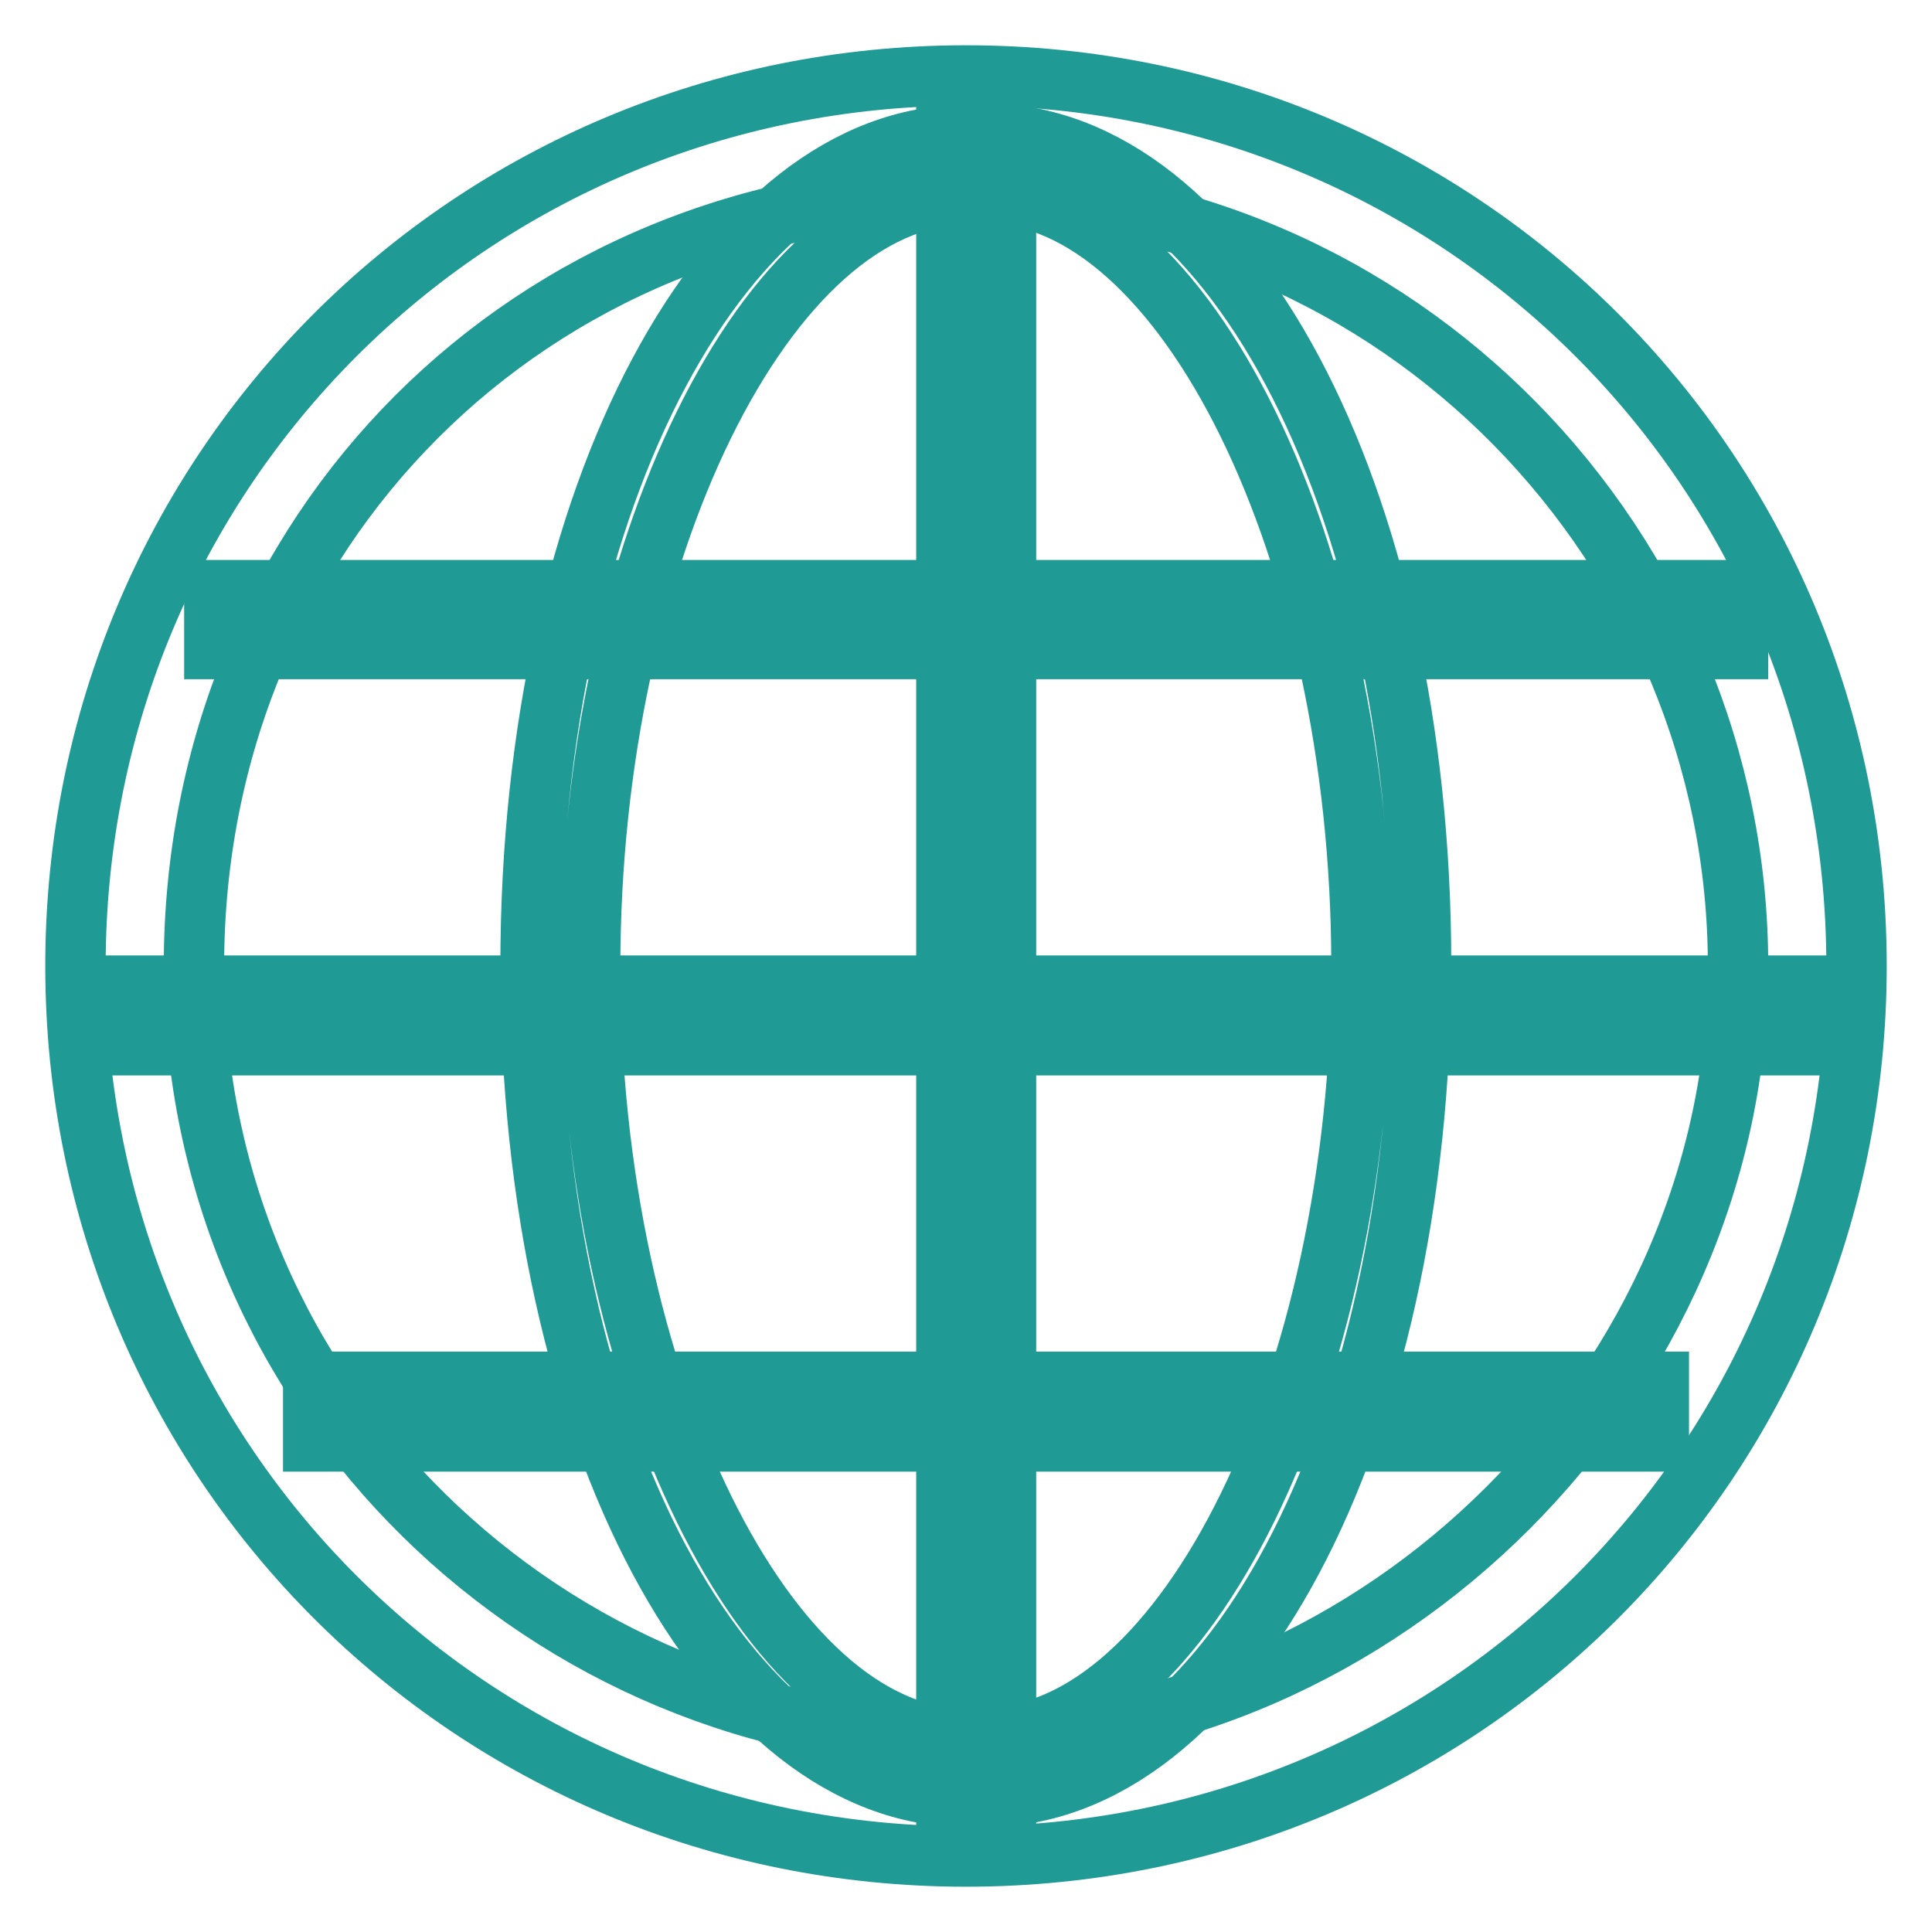
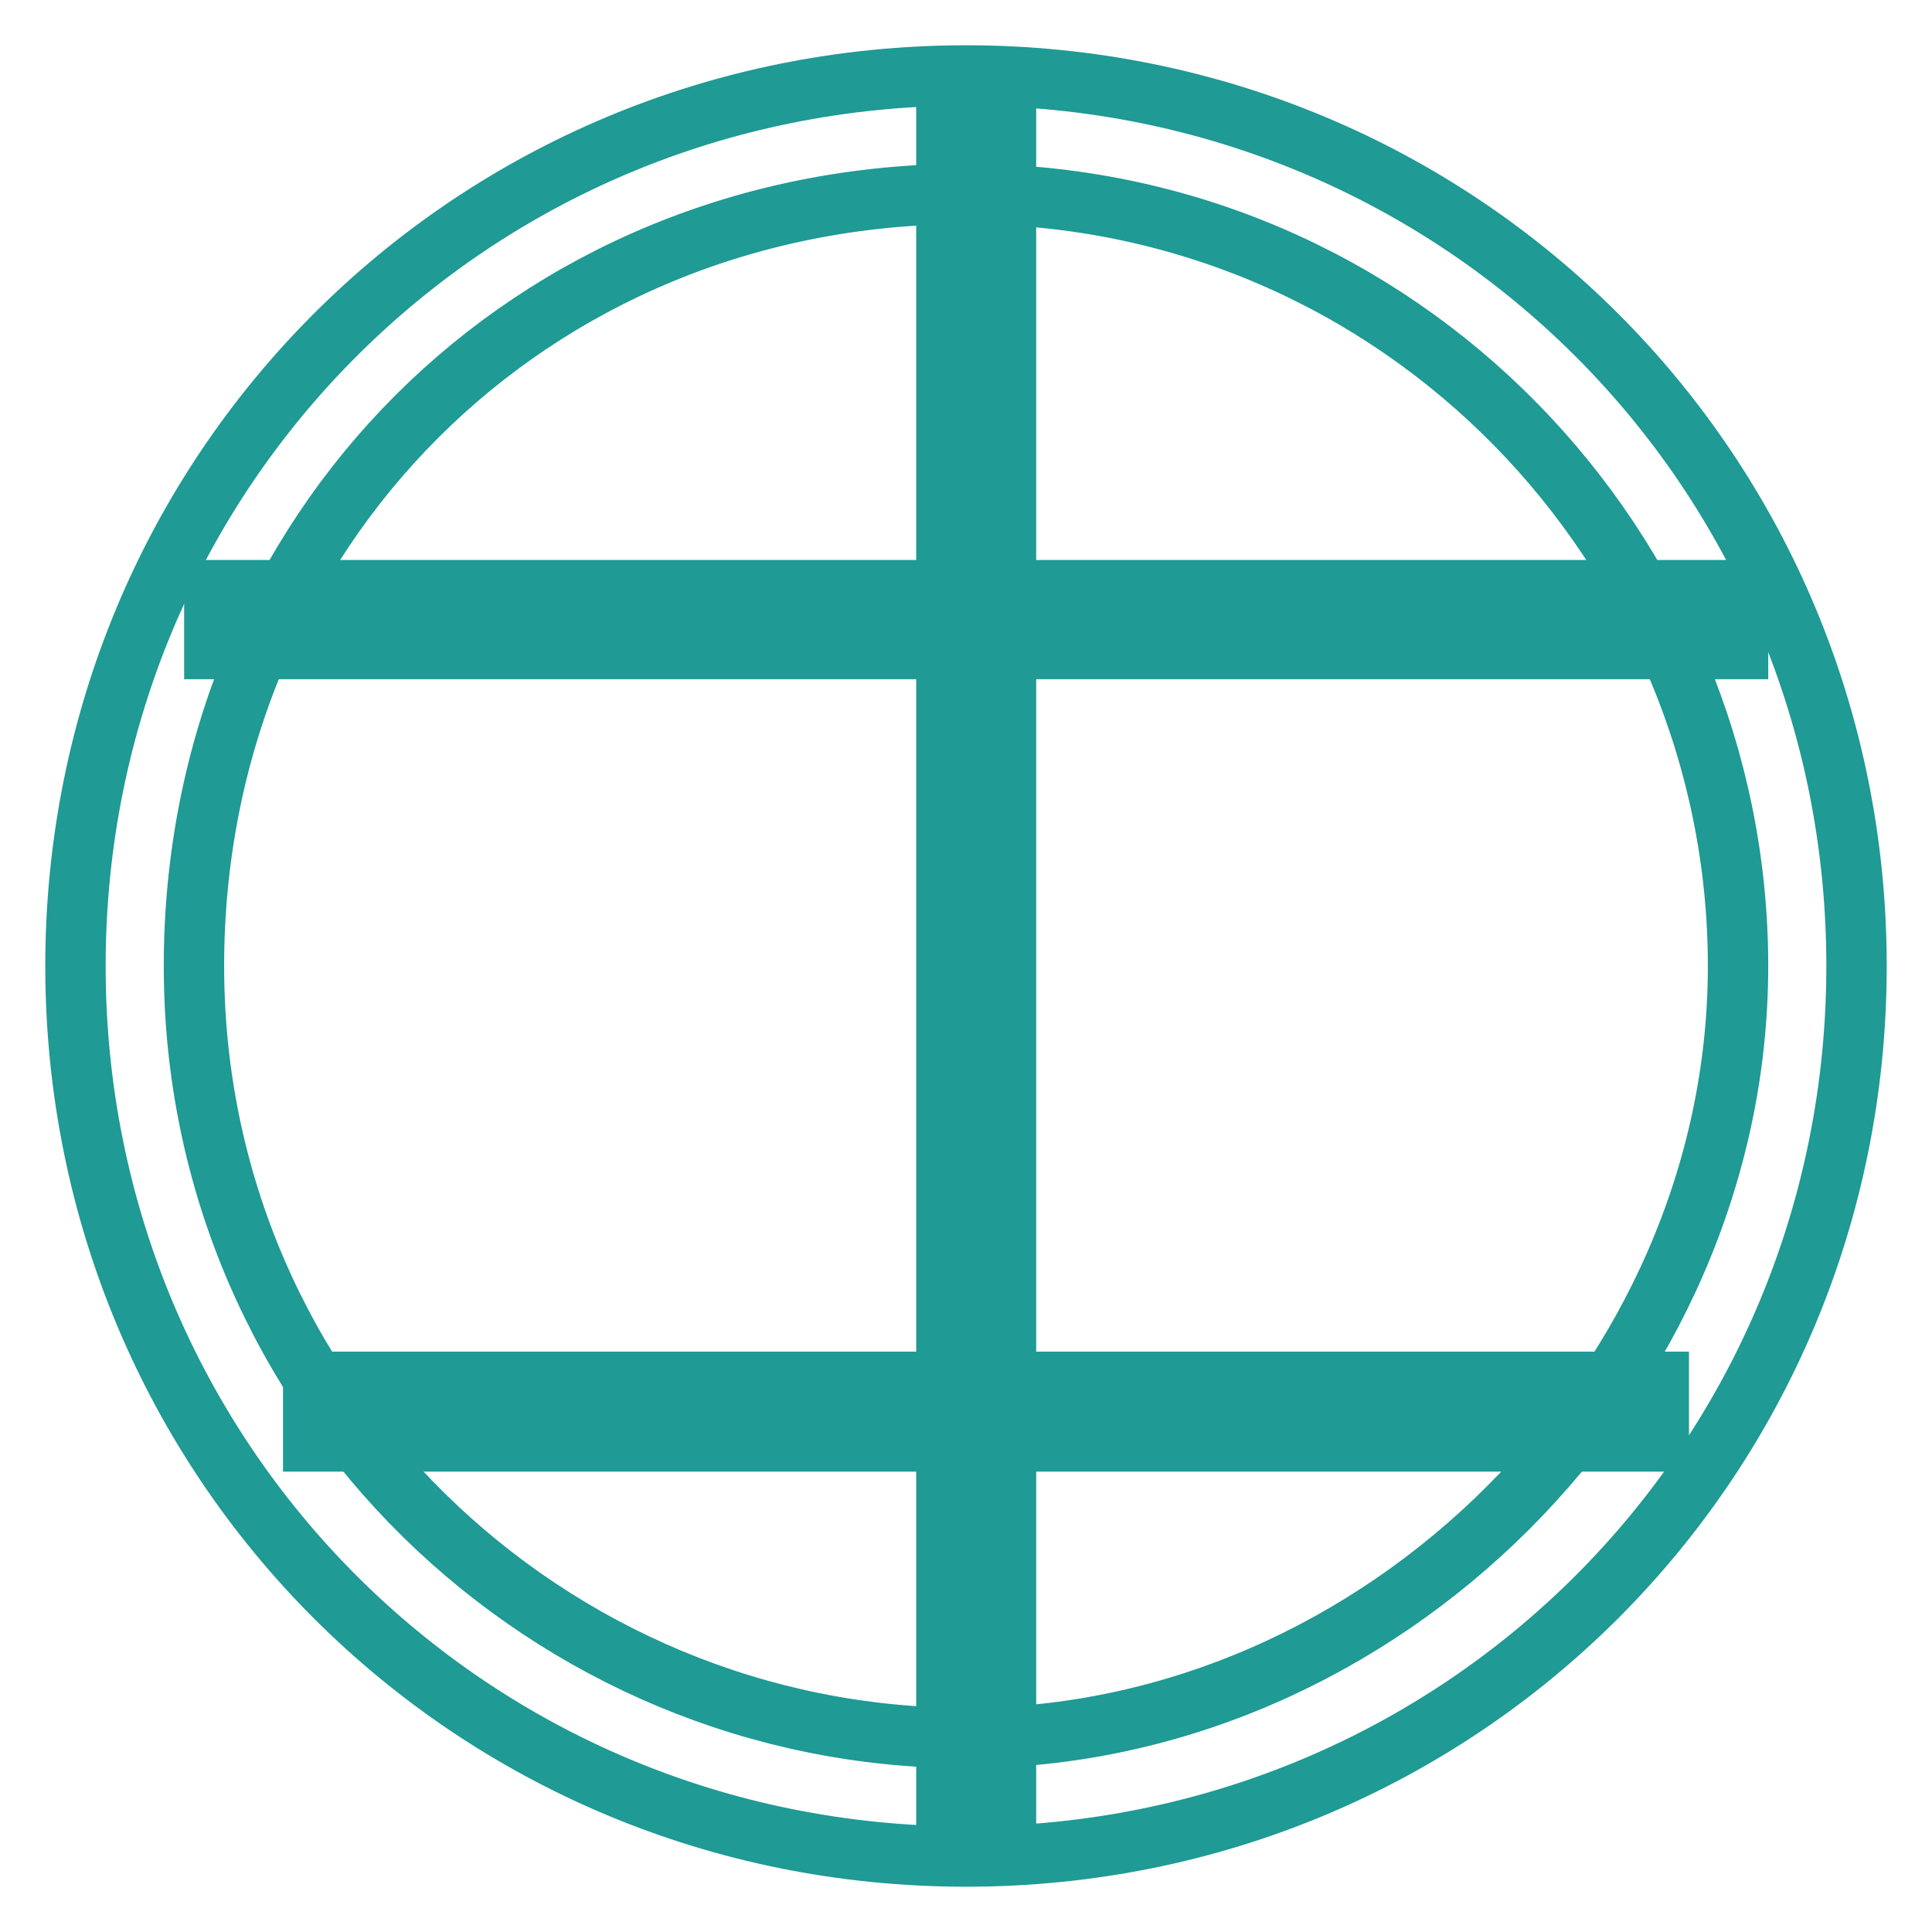
<svg xmlns="http://www.w3.org/2000/svg" version="1.1" x="0px" y="0px" viewBox="0 0 256 256" enable-background="new 0 0 256 256" xml:space="preserve">
  <g>
    <path stroke-width="8" fill-opacity="0" stroke="#1f9a94" d="M128,246c-65.6,0-118-52.4-118-118S62.4,10,128,10s118,52.4,118,118S193.6,246,128,246z M128,25.7 C70.3,25.7,25.7,70.3,25.7,128S72.9,230.3,128,230.3c55.1,0,102.3-47.2,102.3-102.3C230.3,72.9,185.7,25.7,128,25.7z" />
-     <path stroke-width="8" fill-opacity="0" stroke="#1f9a94" d="M17.9,130.6h220.3v7.9H17.9V130.6z" />
    <path stroke-width="8" fill-opacity="0" stroke="#1f9a94" d="M125.4,17.9h7.9v220.3h-7.9V17.9z" />
    <path stroke-width="8" fill-opacity="0" stroke="#1f9a94" d="M28.4,78.2h201.9V86H28.4V78.2z M41.5,183.1h178.3v7.9H41.5V183.1z" />
-     <path stroke-width="8" fill-opacity="0" stroke="#1f9a94" d="M128,238.1c-31.5,0-57.7-47.2-57.7-110.1c0-62.9,26.2-110.1,57.7-110.1v7.9c-26.2,0-49.8,47.2-49.8,102.3 c0,55.1,23.6,102.3,49.8,102.3V238.1z M130.6,238.1v-7.9c26.2,0,49.8-47.2,49.8-102.3c0-55.1-23.6-102.3-49.8-102.3v-7.9 c31.5,0,57.7,47.2,57.7,110.1C188.3,190.9,162.1,238.1,130.6,238.1L130.6,238.1z" />
  </g>
</svg>